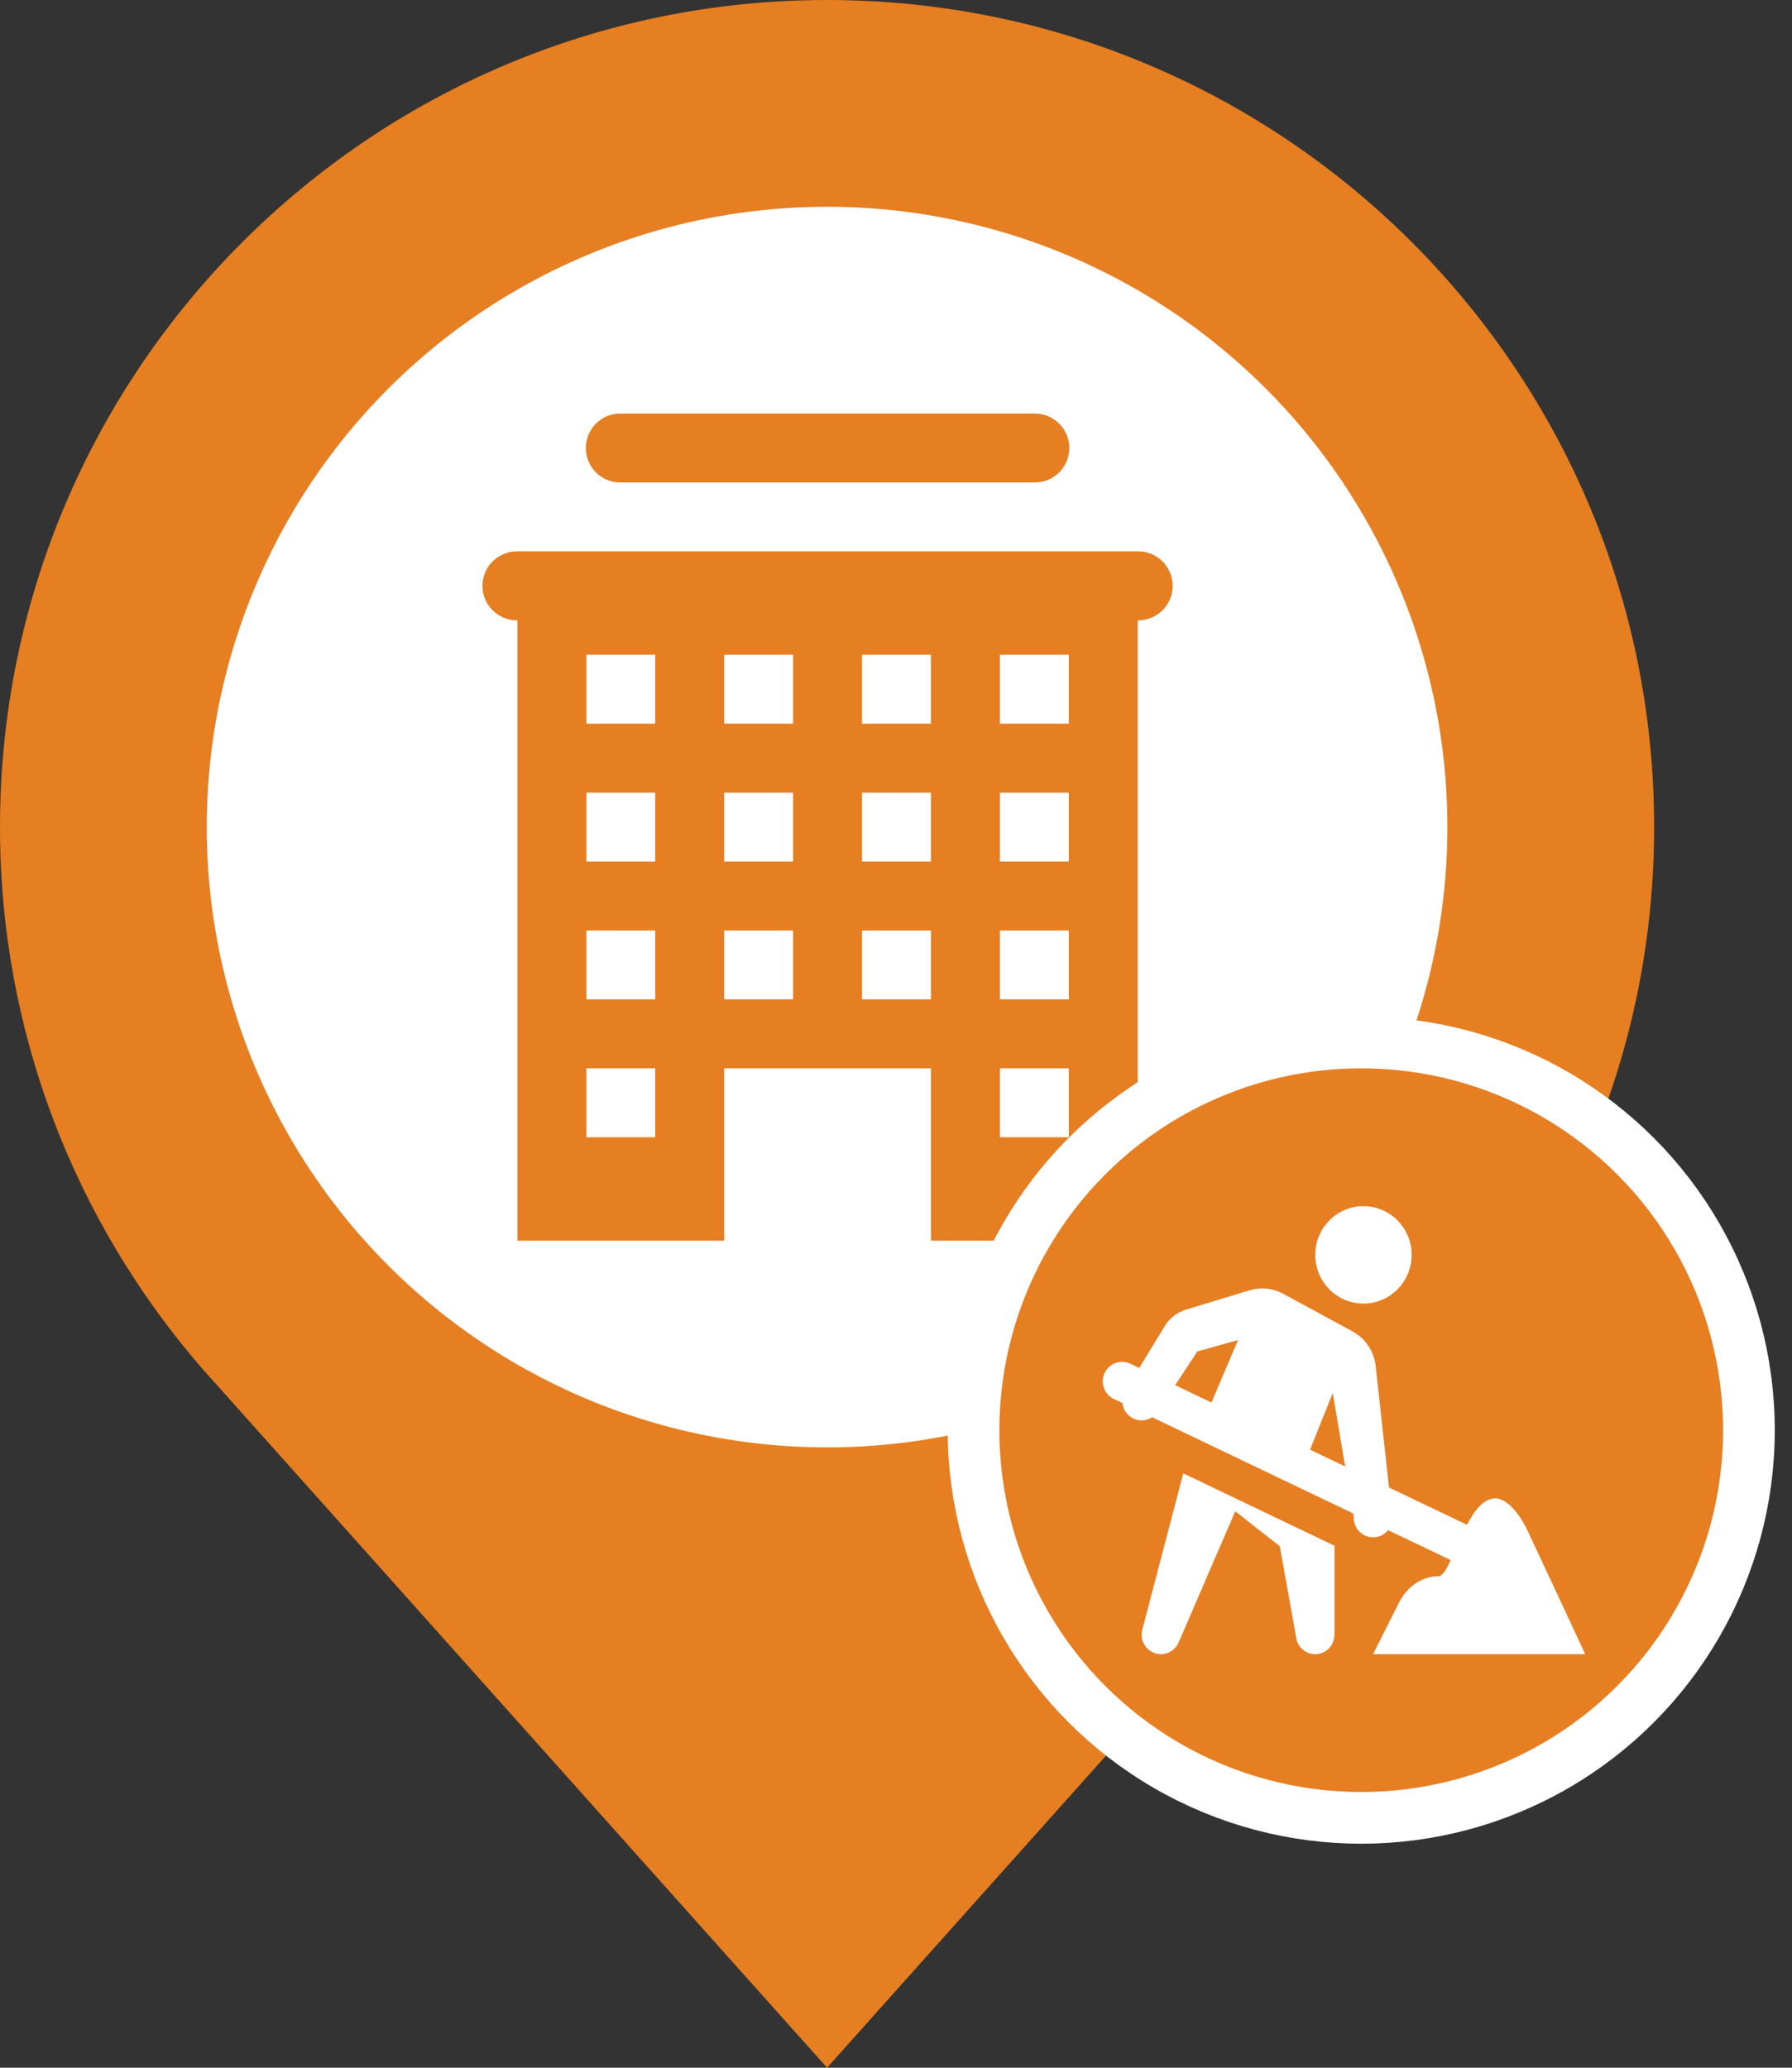
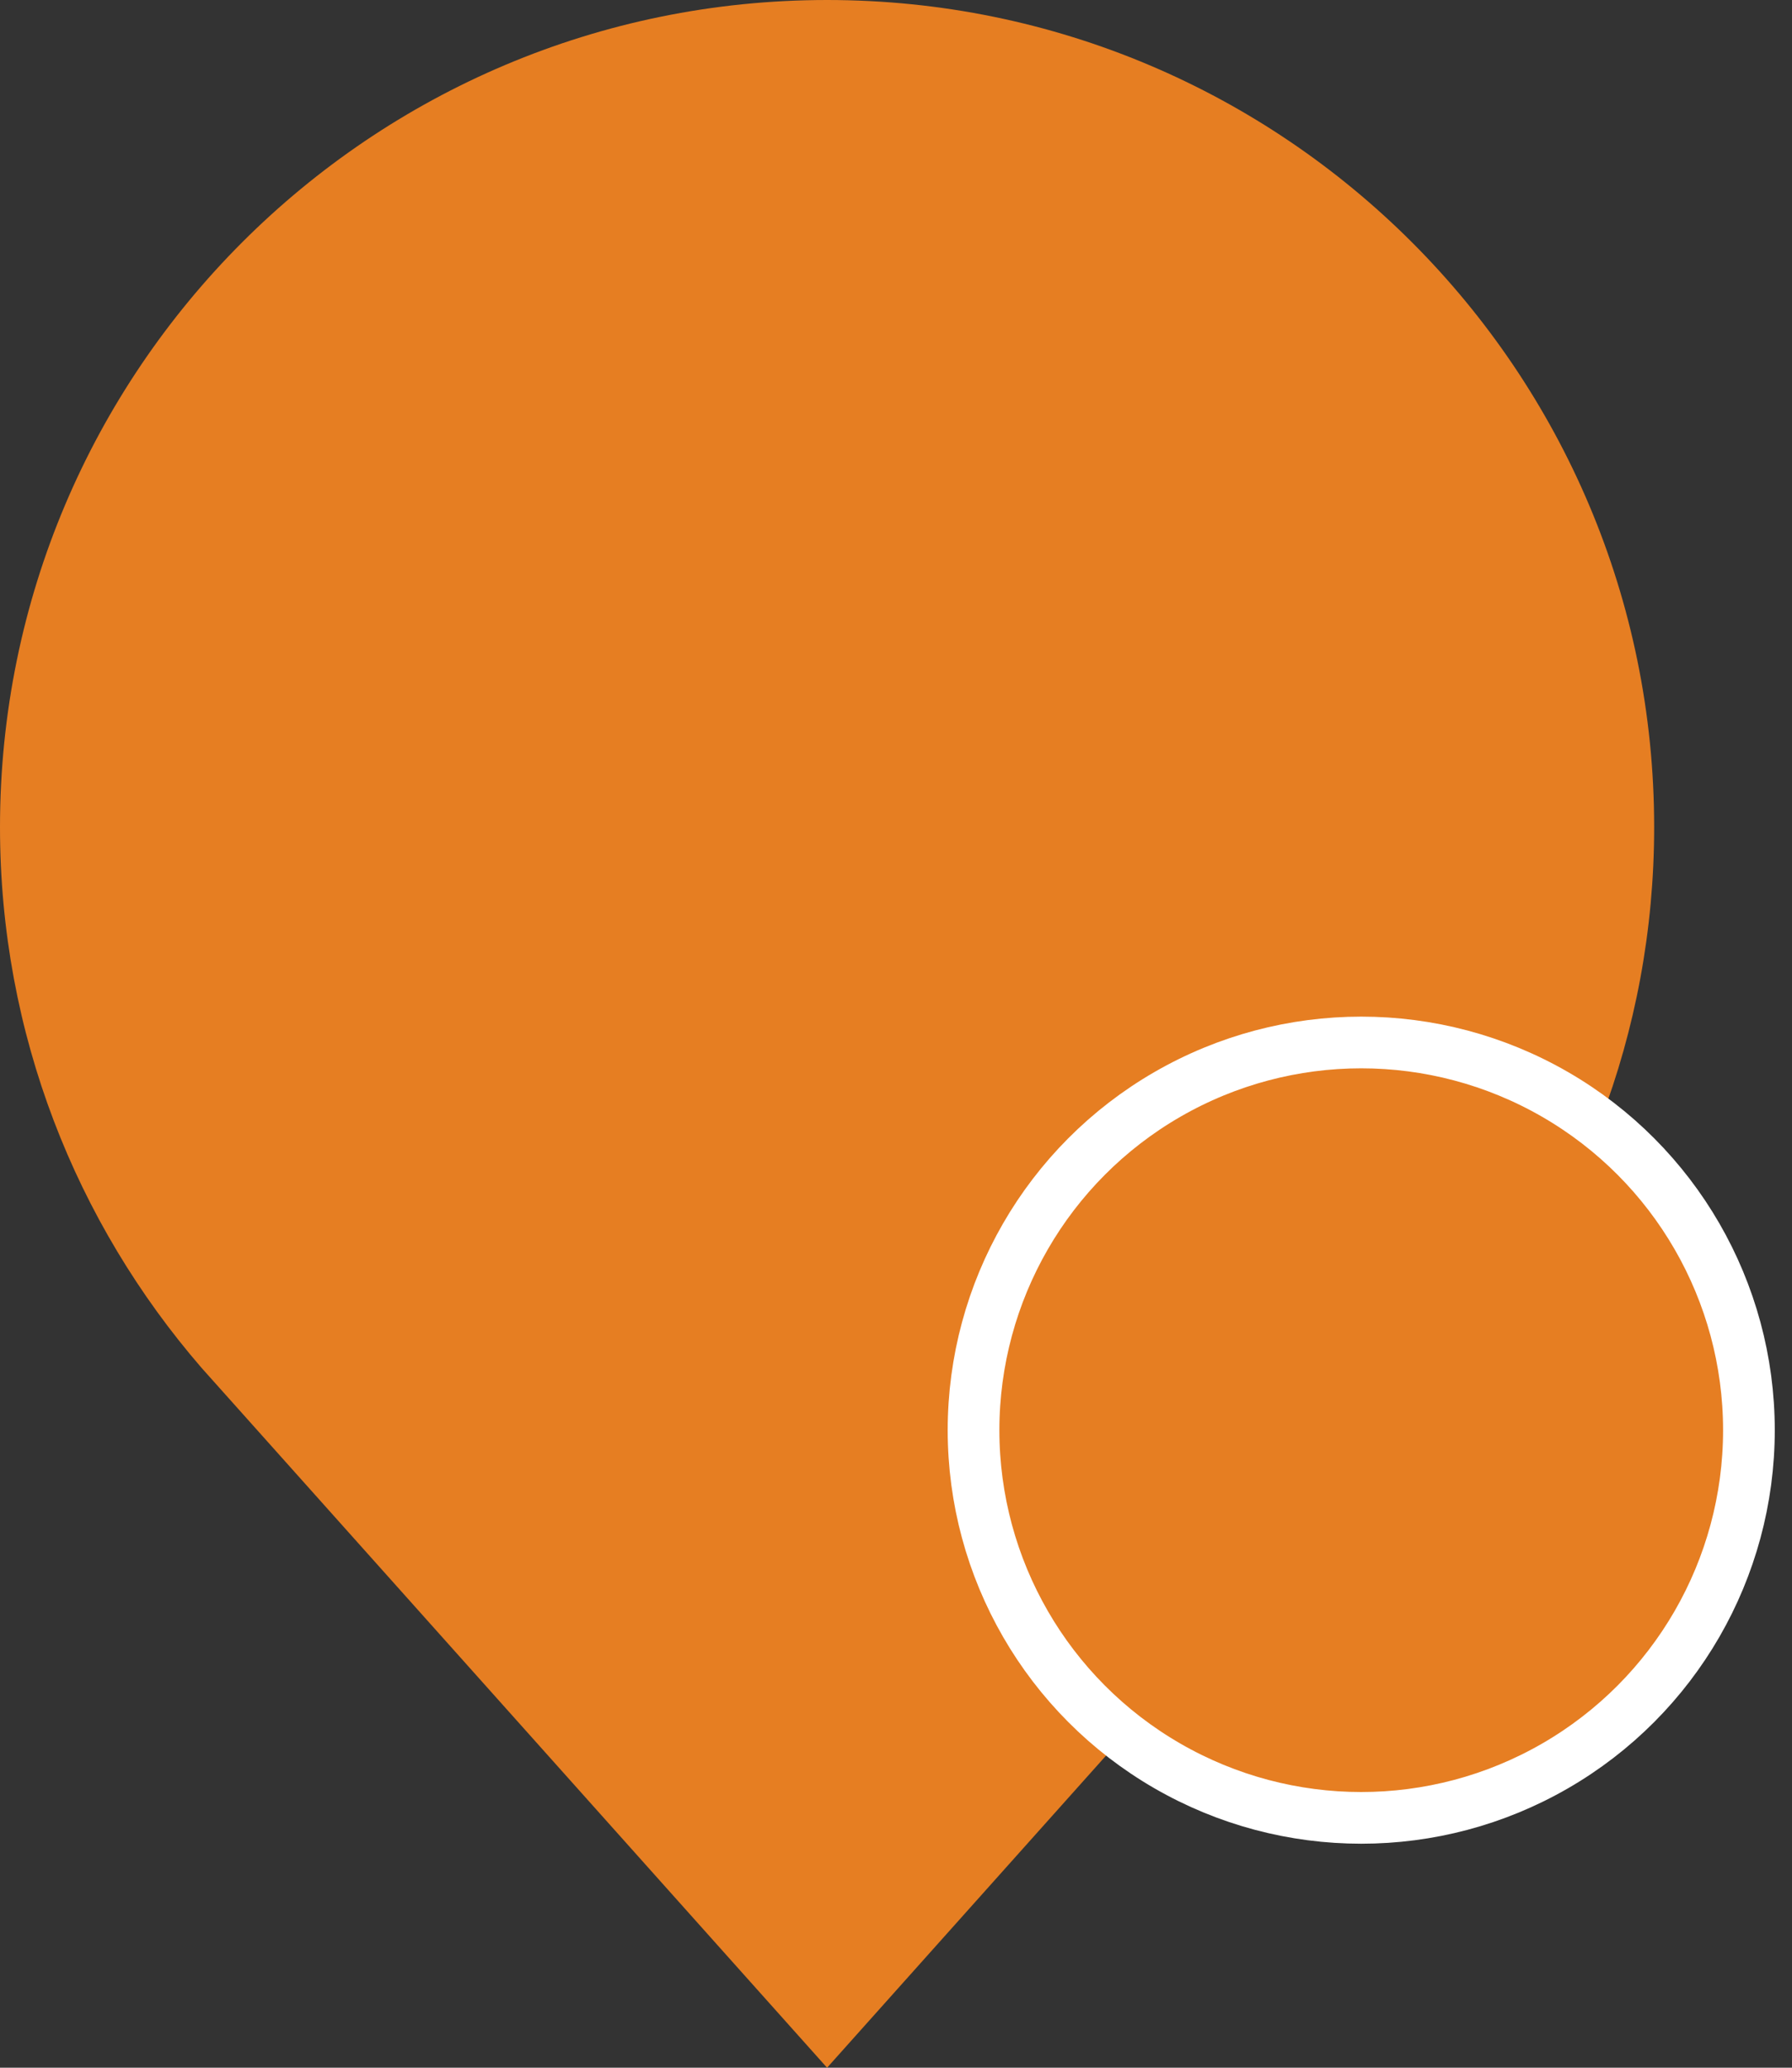
<svg xmlns="http://www.w3.org/2000/svg" width="52px" height="60px" viewBox="0 0 52 60" version="1.1">
  <rect x="0" y="0" width="52" height="60" fill="#333333" stroke="none" />
  <title>Group Copy 2</title>
  <g id="Page-1" stroke="none" stroke-width="1" fill="none" fill-rule="evenodd">
    <g id="Artboard" transform="translate(-359, -64)">
      <g id="Group-Copy-2" transform="translate(359, 64)">
        <g id="icons8-location-2" fill-rule="nonzero">
          <g id="icons8-location">
            <path d="M24,0 C10.745,0 0,10.745 0,24 C0,30.001 2.208,35.483 5.848,39.691 L24,60 L42.152,39.691 C45.792,35.483 48,30.001 48,24 C48,10.745 37.255,0 24,0 Z" id="Shape" fill="#E67E22" />
-             <circle id="Oval" fill="#FFFFFF" cx="24" cy="24" r="18" />
            <g id="icons8-building" transform="translate(14, 12)" fill="#E67E22">
              <path d="M4.014,0 C3.654,-0.005 3.318,0.184 3.136,0.496 C2.955,0.807 2.955,1.193 3.136,1.504 C3.318,1.816 3.654,2.005 4.014,2 L16.014,2 C16.375,2.005 16.71,1.816 16.892,1.504 C17.074,1.193 17.074,0.807 16.892,0.496 C16.71,0.184 16.375,-0.005 16.014,0 L4.014,0 Z M1.014,4 C0.654,3.995 0.318,4.184 0.136,4.496 C-0.045,4.807 -0.045,5.193 0.136,5.504 C0.318,5.816 0.654,6.005 1.014,6 L1.014,24 L7.014,24 L7.014,19 L13.014,19 L13.014,24 L19.014,24 L19.014,6 C19.375,6.005 19.71,5.816 19.892,5.504 C20.074,5.193 20.074,4.807 19.892,4.496 C19.71,4.184 19.375,3.995 19.014,4 L1.014,4 Z M3.014,7 L5.014,7 L5.014,9 L3.014,9 L3.014,7 Z M7.014,7 L9.014,7 L9.014,9 L7.014,9 L7.014,7 Z M11.014,7 L13.014,7 L13.014,9 L11.014,9 L11.014,7 Z M15.014,7 L17.014,7 L17.014,9 L15.014,9 L15.014,7 Z M3.014,11 L5.014,11 L5.014,13 L3.014,13 L3.014,11 Z M7.014,11 L9.014,11 L9.014,13 L7.014,13 L7.014,11 Z M11.014,11 L13.014,11 L13.014,13 L11.014,13 L11.014,11 Z M15.014,11 L17.014,11 L17.014,13 L15.014,13 L15.014,11 Z M3.014,15 L5.014,15 L5.014,17 L3.014,17 L3.014,15 Z M7.014,15 L9.014,15 L9.014,17 L7.014,17 L7.014,15 Z M11.014,15 L13.014,15 L13.014,17 L11.014,17 L11.014,15 Z M15.014,15 L17.014,15 L17.014,17 L15.014,17 L15.014,15 Z M3.014,19 L5.014,19 L5.014,21 L3.014,21 L3.014,19 Z M15.014,19 L17.014,19 L17.014,21 L15.014,21 L15.014,19 Z" id="Shape" />
            </g>
          </g>
        </g>
        <g id="icons8-check" transform="translate(29, 31)">
          <circle id="Oval" stroke="#FFFFFF" stroke-width="1.5" fill="#E67E22" cx="10.5" cy="10.5" r="11.25" />
          <g id="icons8-construction" transform="translate(3, 4)" fill="#FFFFFF" fill-rule="nonzero">
-             <path d="M7.564,0 C6.791,0 6.165,0.633 6.165,1.413 C6.165,2.193 6.791,2.826 7.564,2.826 C8.337,2.826 8.963,2.193 8.963,1.413 C8.963,0.633 8.337,0 7.564,0 Z M4.503,2.394 C4.419,2.403 4.336,2.418 4.254,2.443 L2.414,3.003 C2.159,3.08 1.938,3.251 1.798,3.481 L1.057,4.695 L0.808,4.576 C0.723,4.534 0.63,4.514 0.536,4.518 C0.277,4.529 0.06,4.718 0.01,4.975 C-0.039,5.232 0.093,5.49 0.329,5.598 L0.571,5.714 C0.603,6.001 0.842,6.217 1.128,6.217 C1.236,6.217 1.342,6.185 1.433,6.126 L7.263,8.915 L7.284,9.038 C7.284,9.04 7.284,9.042 7.284,9.043 C7.284,9.356 7.535,9.609 7.844,9.609 C8.012,9.609 8.171,9.533 8.278,9.401 L10.097,10.271 C9.973,10.537 9.856,10.739 9.739,10.739 C9.333,10.739 8.869,10.968 8.595,11.505 C8.444,11.8 7.844,13 7.844,13 L14,13 C14,13 12.512,9.804 12.328,9.418 C11.995,8.721 11.617,8.478 11.398,8.478 C11.053,8.478 10.789,8.825 10.568,9.245 L8.306,8.164 L7.919,4.637 C7.872,4.211 7.621,3.836 7.247,3.633 L5.236,2.542 C5.01,2.42 4.755,2.37 4.503,2.394 Z M3.926,3.885 L3.153,5.697 L2.101,5.194 L2.744,4.216 L3.926,3.885 Z M6.674,5.423 L7.034,7.554 L6.014,7.066 L6.674,5.423 Z M2.336,7.754 L1.15,12.279 C1.135,12.33 1.128,12.382 1.128,12.435 C1.128,12.747 1.378,13 1.687,13 C1.898,13 2.091,12.88 2.186,12.691 L2.187,12.691 L2.203,12.654 C2.204,12.652 2.206,12.649 2.207,12.647 L3.845,8.854 L5.137,9.868 L5.611,12.513 C5.649,12.792 5.886,13 6.165,13 C6.472,13 6.721,12.75 6.724,12.44 L6.724,9.853 L2.336,7.754 Z" id="Shape" />
-           </g>
+             </g>
        </g>
      </g>
    </g>
  </g>
</svg>